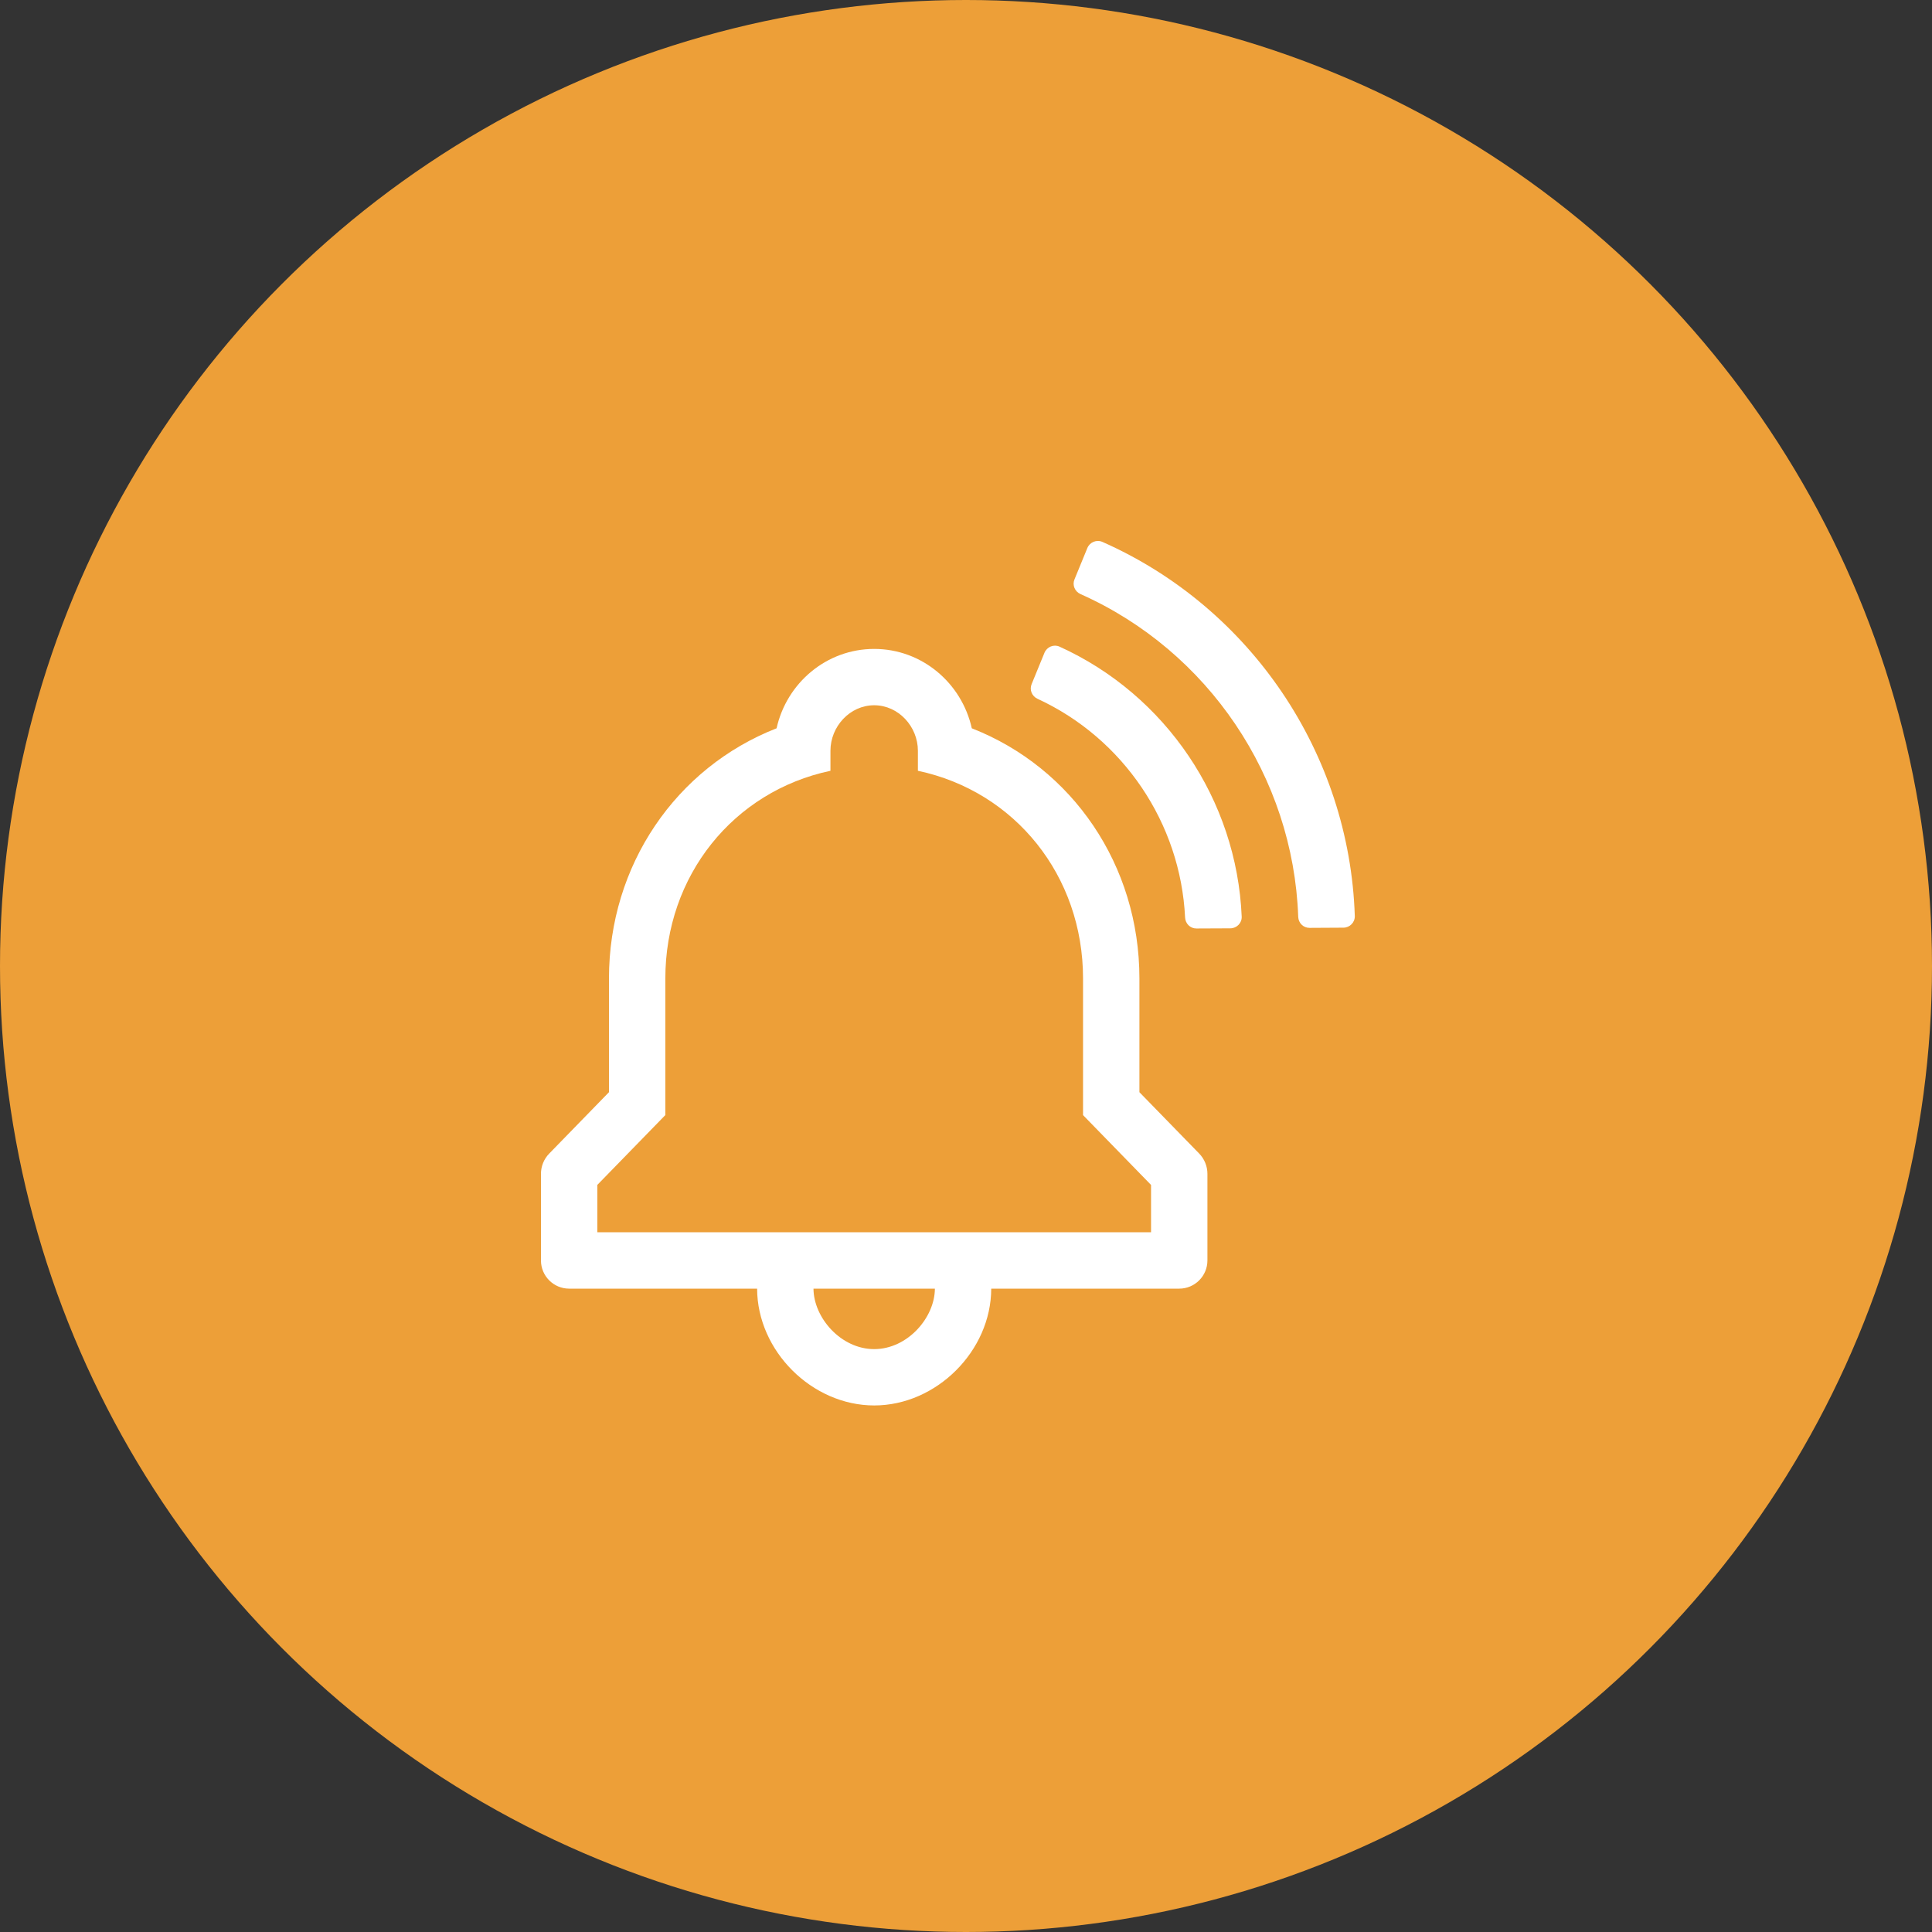
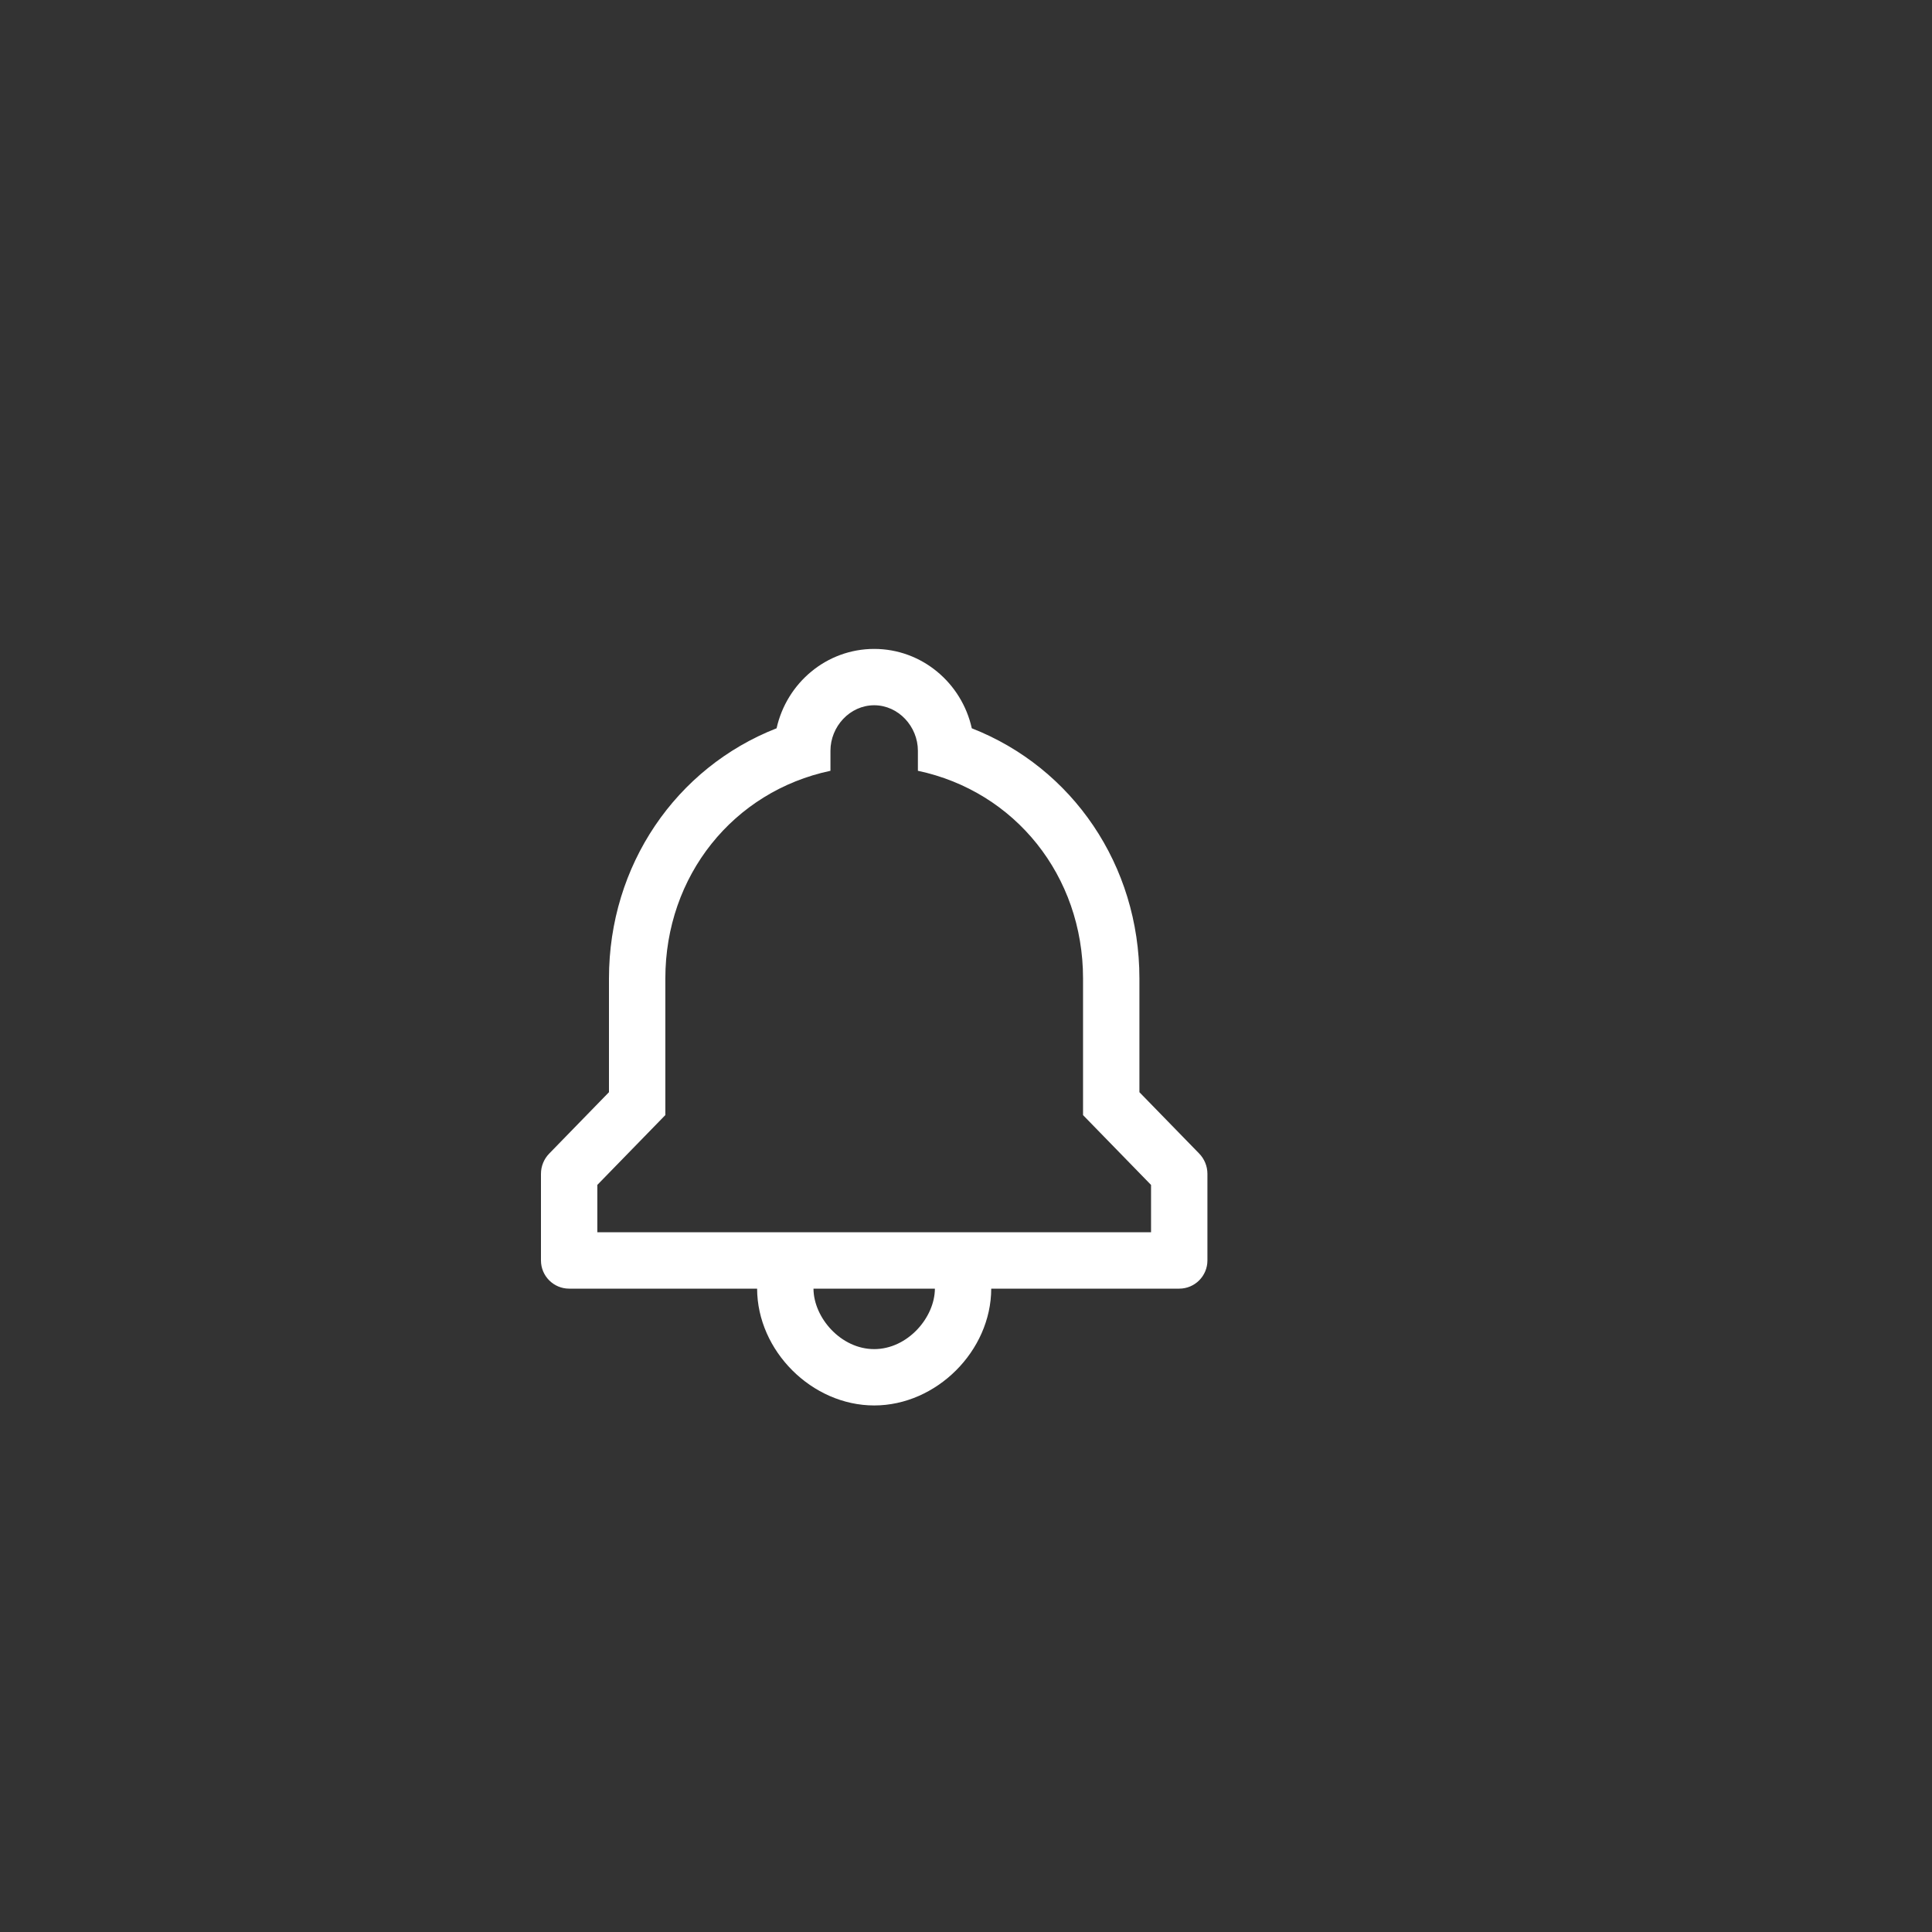
<svg xmlns="http://www.w3.org/2000/svg" width="50" height="50" viewBox="0 0 50 50" fill="none">
  <rect x="0" y="0" width="50" height="50" fill="#333333" stroke="none" />
-   <circle cx="25" cy="25" r="25" fill="#ED9F38" />
-   <path d="M27.031 16.893L26.698 17.706C26.637 17.854 26.707 18.018 26.851 18.085C29.071 19.109 30.552 21.304 30.67 23.745C30.678 23.904 30.804 24.03 30.963 24.029L31.842 24.025C32.007 24.024 32.142 23.887 32.135 23.723C32.007 20.703 30.173 17.984 27.42 16.735C27.271 16.667 27.094 16.741 27.031 16.893Z" fill="white" />
-   <path d="M28.14 14.184L27.807 14.996C27.746 15.143 27.817 15.309 27.962 15.374C31.27 16.847 33.47 20.109 33.598 23.728C33.603 23.887 33.731 24.014 33.89 24.013L34.769 24.008C34.933 24.007 35.067 23.871 35.062 23.707C34.926 19.509 32.371 15.723 28.529 14.024C28.379 13.958 28.202 14.032 28.14 14.184Z" fill="white" />
  <path d="M31.034 29.853L29.488 28.266V25.323C29.488 22.389 27.752 19.867 25.15 18.848C24.889 17.673 23.855 16.794 22.624 16.794C21.392 16.794 20.359 17.673 20.098 18.848C17.496 19.867 15.76 22.389 15.76 25.323V28.266L14.214 29.854C14.077 29.994 14 30.183 14 30.379V32.62C14 33.023 14.327 33.35 14.729 33.35H19.594C19.598 34.961 21.012 36.373 22.624 36.373C24.236 36.373 25.65 34.961 25.653 33.35H30.518C30.921 33.35 31.248 33.023 31.248 32.62V30.379C31.248 30.182 31.171 29.994 31.034 29.853ZM22.624 34.915C21.762 34.915 21.057 34.102 21.053 33.35H24.195C24.191 34.102 23.486 34.915 22.624 34.915ZM29.789 31.891H15.459V30.665L17.219 28.858C17.219 27.13 17.219 25.637 17.219 25.323C17.219 22.664 18.979 20.48 21.492 19.948C21.492 19.677 21.492 19.483 21.492 19.43C21.492 18.802 21.995 18.252 22.624 18.252C23.252 18.252 23.755 18.802 23.755 19.43C23.755 19.483 23.755 19.677 23.755 19.948C26.269 20.48 28.029 22.665 28.029 25.323C28.029 25.716 28.029 27.13 28.029 28.859L29.789 30.666V31.891Z" fill="white" />
</svg>